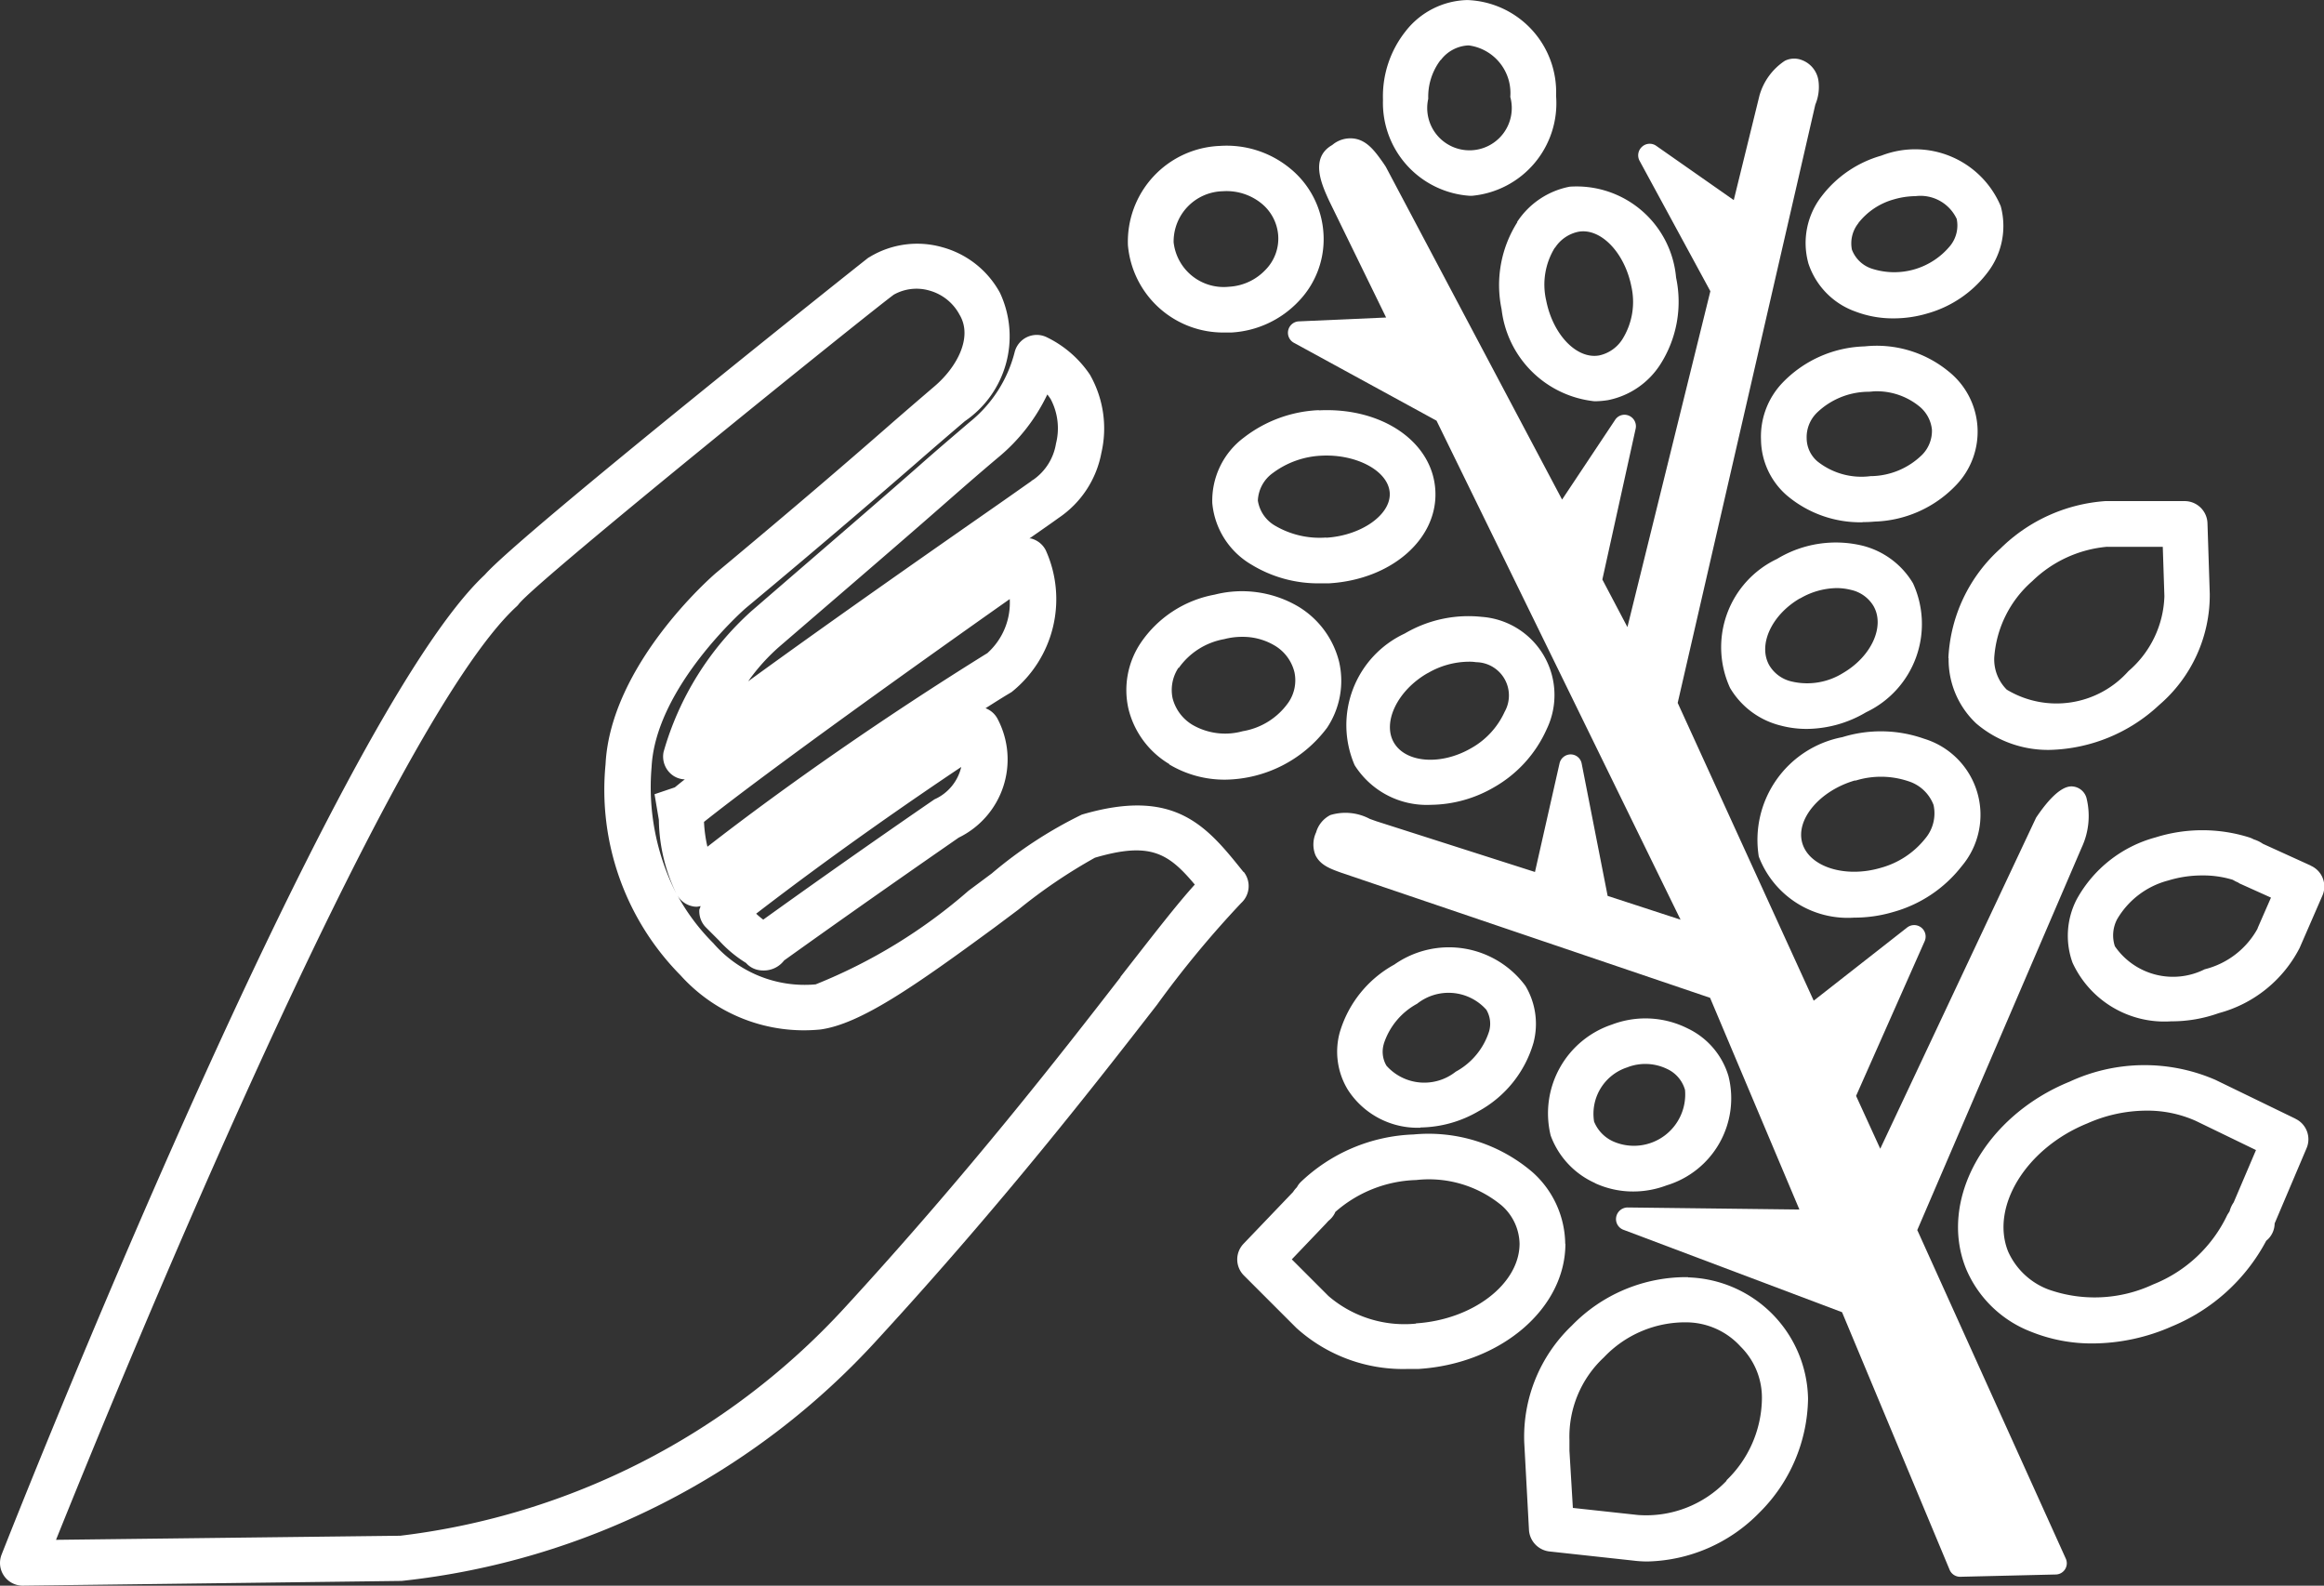
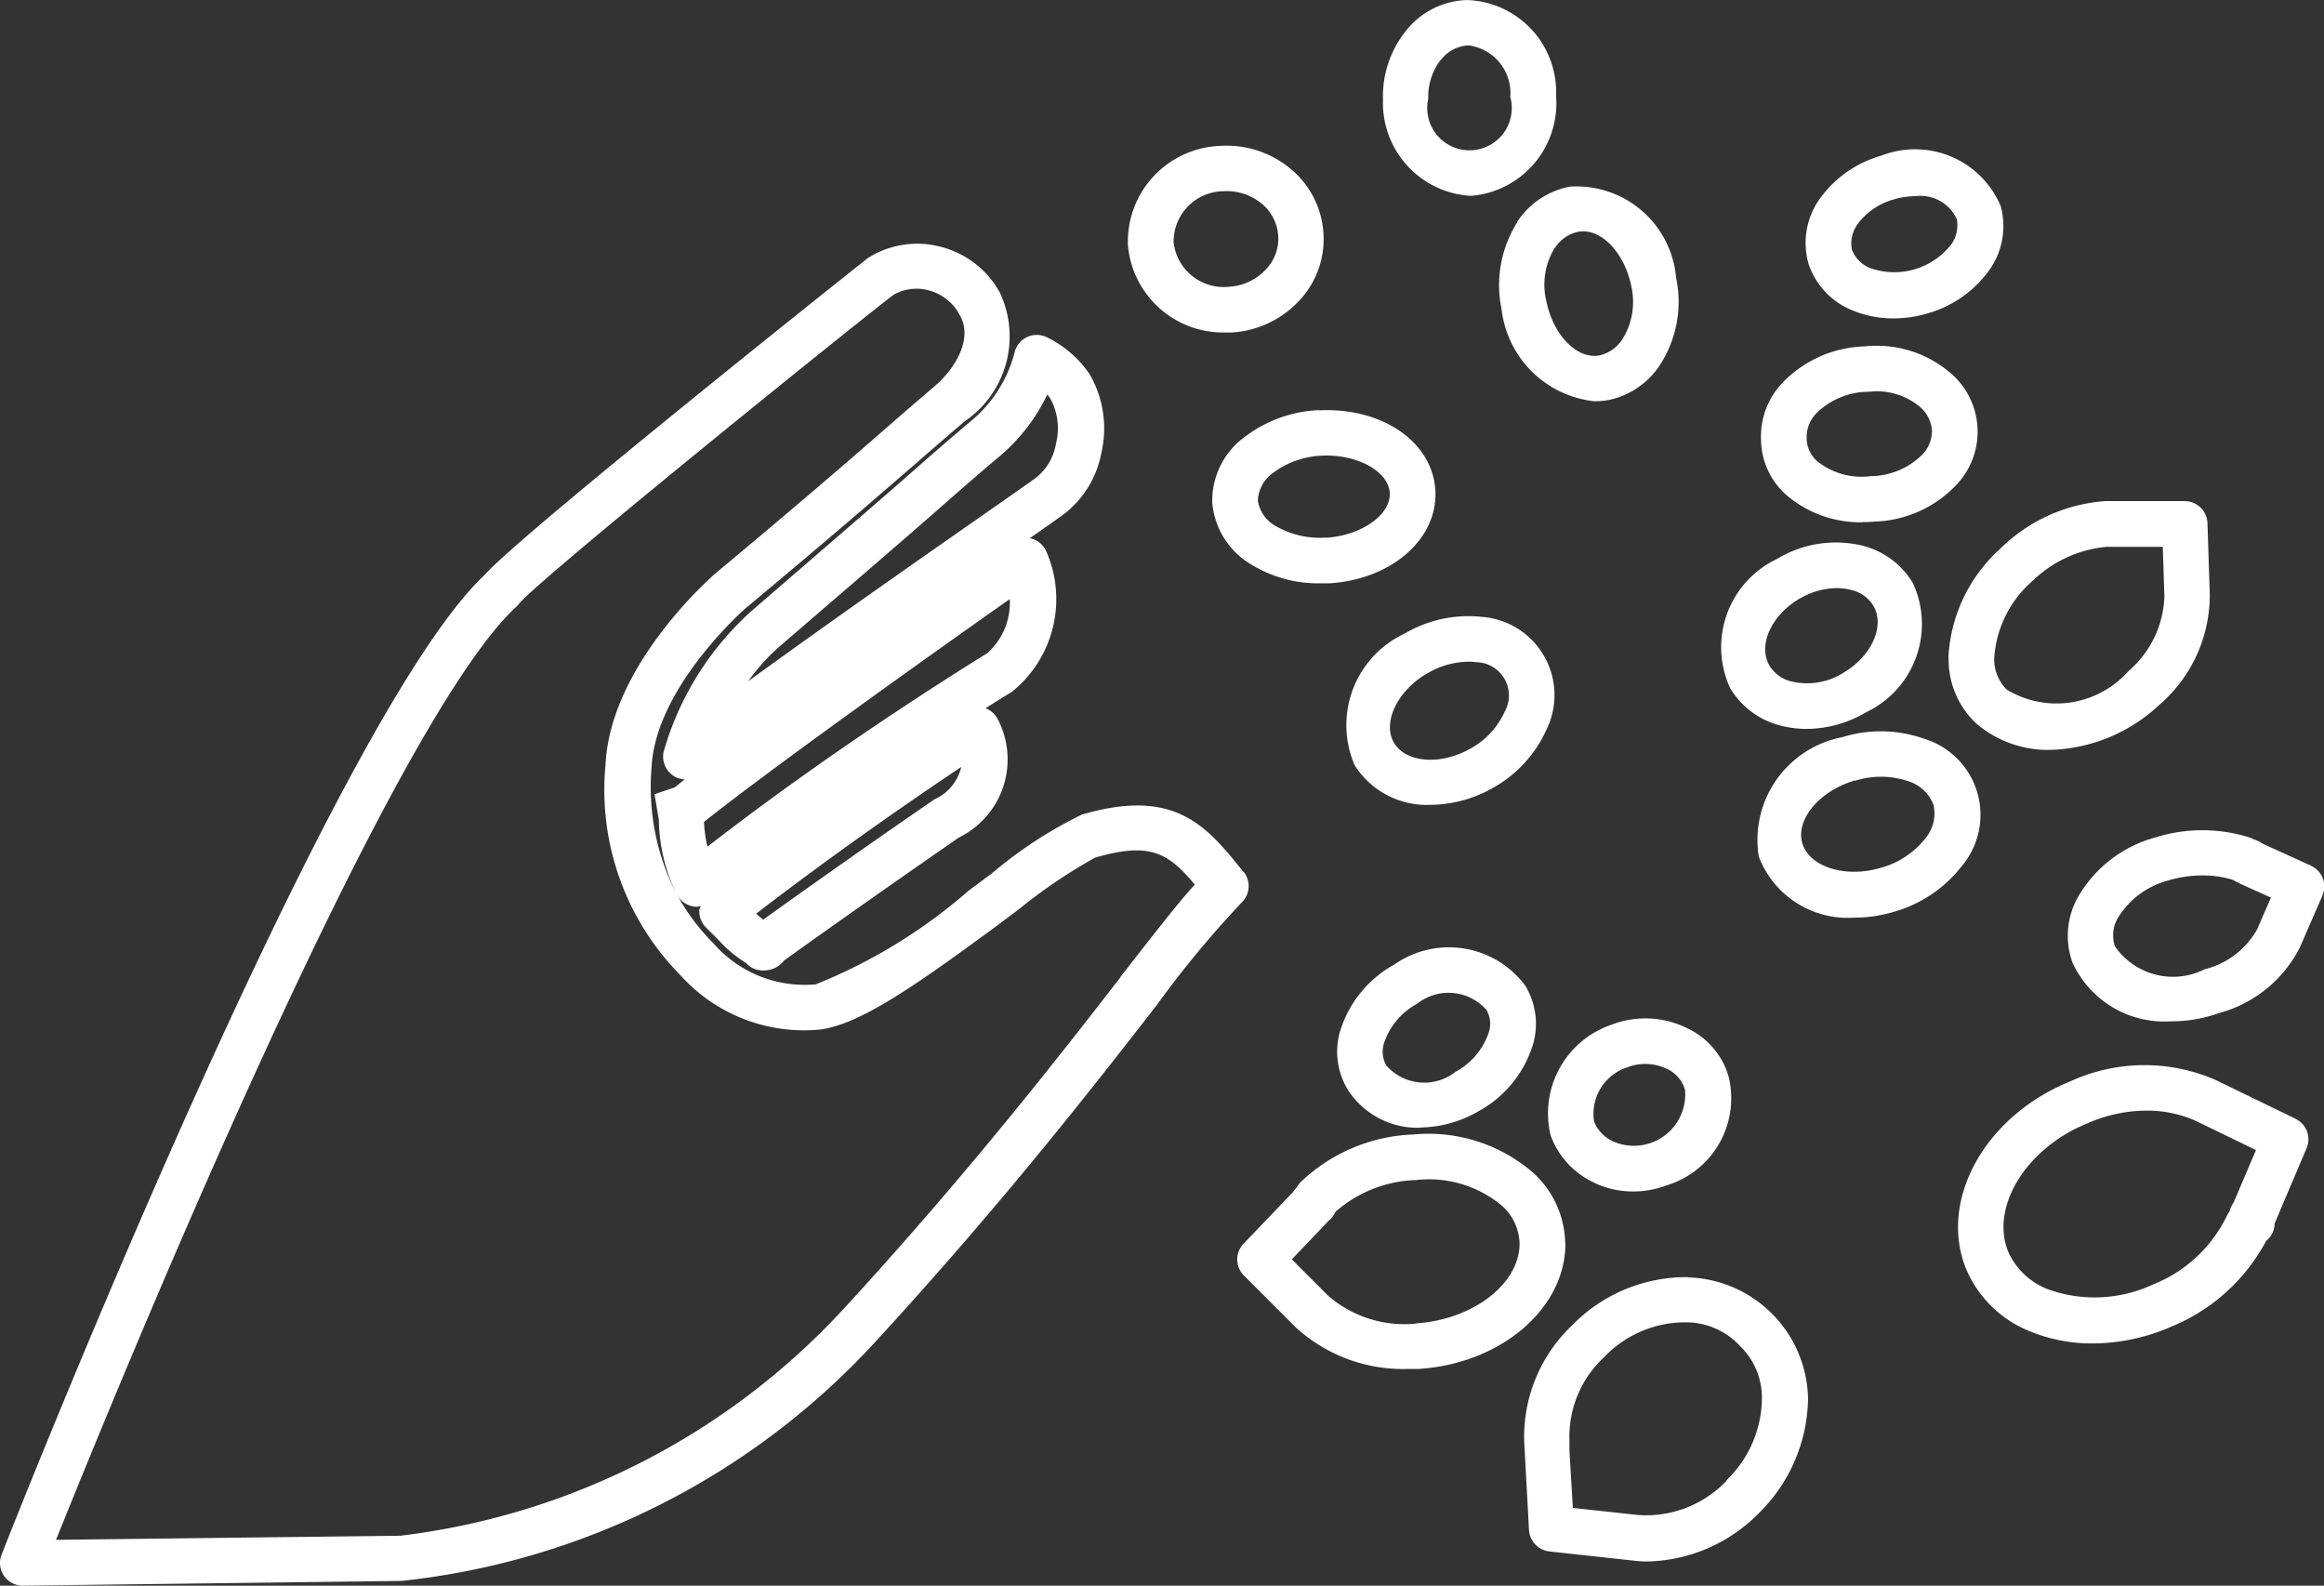
<svg xmlns="http://www.w3.org/2000/svg" width="48.867" height="33.34" viewBox="0 0 48.867 33.34">
  <rect x="0" y="0" width="48.867" height="33.34" fill="#333333" stroke="none" />
  <g id="None-timber_forest_products.ai_" data-name="None-timber forest products.ai " transform="translate(-0.002 -0.007)">
    <path id="Path_6957" data-name="Path 6957" d="M26.149,23.916c-.767-.958-1.432-1.787-3.4-1.207a9.054,9.054,0,0,0-1.892,1.236l-.489.364a11.245,11.245,0,0,1-3.215,1.969A2.543,2.543,0,0,1,15,25.411a4.428,4.428,0,0,1-.762-1.02.475.475,0,0,0,.321.244.359.359,0,0,0,.1.01.382.382,0,0,0,.072-.014c0,.029-.019.053-.024.081a.483.483,0,0,0,.139.369l.278.278a2.615,2.615,0,0,0,.565.469.457.457,0,0,0,.24.144.522.522,0,0,0,.125.014.536.536,0,0,0,.436-.211c1.955-1.4,3.674-2.582,3.67-2.582h0a1.828,1.828,0,0,0,.824-2.486.477.477,0,0,0-.259-.235c.168-.105.331-.211.5-.311l.048-.029a2.5,2.5,0,0,0,.719-2.98.479.479,0,0,0-.311-.249h-.034c.378-.263.541-.378.613-.431a2.115,2.115,0,0,0,.9-1.365,2.281,2.281,0,0,0-.24-1.648,2.3,2.3,0,0,0-.905-.786.479.479,0,0,0-.68.321,2.763,2.763,0,0,1-.949,1.466c-.335.287-.675.575-1.059.915-.675.594-1.48,1.289-2.712,2.352l-.81.7a6.3,6.3,0,0,0-1.849,2.961.485.485,0,0,0,.211.508.464.464,0,0,0,.235.072c-.077.057-.144.115-.211.168l-.426.144.091.541a3.666,3.666,0,0,0,.369,1.552,4.922,4.922,0,0,1-.522-2.664c.086-1.686,1.969-3.334,1.983-3.344,1.782-1.485,2.836-2.4,3.555-3.023.383-.335.719-.623,1.049-.905a2.159,2.159,0,0,0,.738-2.7,1.968,1.968,0,0,0-1.212-.958,1.931,1.931,0,0,0-1.519.2.209.209,0,0,1-.034.019c-.067.048-7.315,5.811-8.068,6.669C6.981,20.673.317,37.55.035,38.269a.478.478,0,0,0,.446.652h0l7.967-.1A15.8,15.8,0,0,0,18.46,33.737c2.649-2.884,4.585-5.375,5.869-7.028A21.466,21.466,0,0,1,26.1,24.568a.482.482,0,0,0,.053-.656Zm-6.491-1.533s-1.682,1.15-3.607,2.534a1.706,1.706,0,0,1-.149-.125c1.667-1.284,3.31-2.415,4.312-3.085a.99.99,0,0,1-.561.68Zm1.116-3.076-.062.038c-2.089,1.3-4.139,2.721-5.835,4.039a2.922,2.922,0,0,1-.072-.522c1.337-1.064,4.484-3.315,6.429-4.685a1.419,1.419,0,0,1-.465,1.131ZM16.4,19.168l.829-.714c1.241-1.068,2.046-1.763,2.721-2.357.383-.335.714-.623,1.044-.9a3.888,3.888,0,0,0,1.03-1.322c.024.029.048.062.072.1a1.314,1.314,0,0,1,.11.934,1.15,1.15,0,0,1-.474.757.213.213,0,0,0-.053.038c-.057.038-.292.206-.656.46-1.126.786-3.406,2.371-5.289,3.742A4.13,4.13,0,0,1,16.4,19.168Zm7.162,6.961c-1.27,1.638-3.191,4.11-5.811,6.961a15.131,15.131,0,0,1-9.332,4.781l-7.239.086c1.293-3.215,6.97-17.117,9.677-19.618a.355.355,0,0,0,.057-.062c.417-.522,7.311-6.079,7.881-6.5a.973.973,0,0,1,.752-.086,1.028,1.028,0,0,1,.632.508c.287.479-.067,1.111-.522,1.5-.335.287-.671.575-1.059.915-.714.623-1.758,1.528-3.54,3.013-.091.077-2.218,1.931-2.323,4.024a5.548,5.548,0,0,0,1.576,4.436,3.491,3.491,0,0,0,2.941,1.14c.848-.115,2-.925,3.67-2.151l.493-.369a11.168,11.168,0,0,1,1.61-1.092c1.159-.34,1.543-.1,2.1.565-.383.422-.881,1.068-1.562,1.94Z" transform="translate(0 -5.574)" fill="#fff" />
    <path id="Path_6958" data-name="Path 6958" d="M93.026,47.877l-1.677-.814h0a3.742,3.742,0,0,0-3.066.038c-1.777.723-2.759,2.486-2.18,3.928a2.427,2.427,0,0,0,1.375,1.332,3.408,3.408,0,0,0,1.289.244,4.165,4.165,0,0,0,1.667-.359,3.953,3.953,0,0,0,1.983-1.8.471.471,0,0,0,.177-.364h0l.671-1.581a.477.477,0,0,0-.23-.618Zm-2.989,3.488a2.907,2.907,0,0,1-2.2.105,1.511,1.511,0,0,1-.848-.8c-.374-.939.378-2.17,1.667-2.692a3.08,3.08,0,0,1,1.241-.268,2.493,2.493,0,0,1,1.04.216l1.265.613-.469,1.1a.564.564,0,0,0-.086.187L91.6,49.9A2.918,2.918,0,0,1,90.037,51.365Z" transform="translate(-44.763 -24.351)" fill="#fff" />
    <path id="Path_6959" data-name="Path 6959" d="M70.338,56.058a3.351,3.351,0,0,0-2.443,1.02,3.229,3.229,0,0,0-1,2.448l.1,1.849a.486.486,0,0,0,.426.45l1.763.192a2.334,2.334,0,0,0,.316.019,3.388,3.388,0,0,0,2.333-1.02,3.443,3.443,0,0,0,1.03-2.4,2.6,2.6,0,0,0-2.52-2.553Zm.814,4.278a2.331,2.331,0,0,1-1.864.723l-1.37-.149-.072-1.2v-.225a2.276,2.276,0,0,1,.723-1.739,2.355,2.355,0,0,1,1.739-.738,1.552,1.552,0,0,1,1.135.508,1.511,1.511,0,0,1,.45,1.1,2.424,2.424,0,0,1-.747,1.715Z" transform="translate(-34.843 -29.198)" fill="#fff" />
    <path id="Path_6960" data-name="Path 6960" d="M85.525,25.3a1.843,1.843,0,0,0,.58,1.375,2.321,2.321,0,0,0,1.552.556,3.487,3.487,0,0,0,2.295-.944h0a3.044,3.044,0,0,0,1.064-2.333l-.048-1.485A.481.481,0,0,0,90.488,22H88.821a3.487,3.487,0,0,0-2.209,1,3.3,3.3,0,0,0-1.092,2.3Zm3.339-2.338h1.164L90.062,24a2.16,2.16,0,0,1-.757,1.576,2.024,2.024,0,0,1-2.558.388.9.9,0,0,1-.263-.671,2.349,2.349,0,0,1,.8-1.61,2.58,2.58,0,0,1,1.576-.723Z" transform="translate(-44.549 -11.457)" fill="#fff" />
    <path id="Path_6961" data-name="Path 6961" d="M95.862,37.185l-1-.455a.679.679,0,0,0-.187-.091l-.038-.019a.587.587,0,0,0-.062-.024,3.286,3.286,0,0,0-1.969,0A2.689,2.689,0,0,0,90.947,37.9a1.665,1.665,0,0,0-.086,1.332,2.126,2.126,0,0,0,2.074,1.231,2.93,2.93,0,0,0,1-.172,2.69,2.69,0,0,0,1.7-1.37l.479-1.1a.477.477,0,0,0-.24-.628Zm-1.107,1.322a1.752,1.752,0,0,1-1.116.862,1.484,1.484,0,0,1-1.888-.484.729.729,0,0,1,.048-.57,1.759,1.759,0,0,1,1.078-.814h0a2.408,2.408,0,0,1,.714-.105,2.113,2.113,0,0,1,.637.091l.062.034.053.024a.258.258,0,0,0,.062.034l.628.283-.283.647Z" transform="translate(-47.279 -18.982)" fill="#fff" />
    <path id="Path_6962" data-name="Path 6962" d="M61.2,52.09a2.049,2.049,0,0,0-.68-1.5,3.357,3.357,0,0,0-2.51-.8,3.616,3.616,0,0,0-2.371,1,.437.437,0,0,0-.081.11.574.574,0,0,0-.081.1l-1.04,1.087a.476.476,0,0,0,.01.671l1.1,1.1a3.342,3.342,0,0,0,2.352.862c.072,0,.149,0,.22,0,1.729-.11,3.085-1.27,3.085-2.635Zm-3.138,1.677a2.452,2.452,0,0,1-1.84-.58l-.771-.771.723-.757s.034-.038.048-.053a.49.49,0,0,0,.134-.163l.01-.024a2.691,2.691,0,0,1,1.7-.671h0a2.4,2.4,0,0,1,1.8.537,1.1,1.1,0,0,1,.374.8c0,.848-.982,1.6-2.18,1.677Z" transform="translate(-28.286 -25.93)" fill="#fff" />
    <path id="Path_6963" data-name="Path 6963" d="M55.444,18.005h0a2.76,2.76,0,0,0-1.571.575,1.655,1.655,0,0,0-.666,1.38,1.674,1.674,0,0,0,.824,1.293,2.693,2.693,0,0,0,1.447.393c.062,0,.12,0,.182,0,1.313-.077,2.295-.934,2.237-1.955s-1.121-1.749-2.448-1.682Zm.158,2.678a1.847,1.847,0,0,1-1.059-.24.741.741,0,0,1-.378-.537.751.751,0,0,1,.316-.58,1.844,1.844,0,0,1,1.02-.364c.738-.038,1.408.321,1.437.781s-.6.9-1.337.944Z" transform="translate(-27.714 -9.374)" fill="#fff" />
    <path id="Path_6964" data-name="Path 6964" d="M59.235,30.179a1.792,1.792,0,0,0,1.6.834,2.689,2.689,0,0,0,1.322-.364,2.644,2.644,0,0,0,1.116-1.226,1.649,1.649,0,0,0-1.365-2.362,2.64,2.64,0,0,0-1.619.35A2.124,2.124,0,0,0,59.235,30.179Zm1.538-1.935a1.731,1.731,0,0,1,.853-.24.9.9,0,0,1,.163.01.7.7,0,0,1,.6,1.044,1.672,1.672,0,0,1-.709.767c-.632.364-1.37.307-1.619-.12s.077-1.1.709-1.461Z" transform="translate(-30.749 -14.084)" fill="#fff" />
    <path id="Path_6965" data-name="Path 6965" d="M75.7,26.873a1.712,1.712,0,0,0,1.059.79,2.12,2.12,0,0,0,.551.072,2.48,2.48,0,0,0,1.25-.35,2.053,2.053,0,0,0,.987-2.712,1.725,1.725,0,0,0-1.059-.79,2.387,2.387,0,0,0-1.8.278A2.053,2.053,0,0,0,75.7,26.873Zm1.476-1.883a1.561,1.561,0,0,1,.767-.216,1.24,1.24,0,0,1,.3.038.735.735,0,0,1,.474.34c.244.426-.043,1.059-.642,1.408A1.424,1.424,0,0,1,77,26.739a.735.735,0,0,1-.474-.34c-.244-.426.043-1.059.642-1.408Z" transform="translate(-39.32 -12.402)" fill="#fff" />
-     <path id="Path_6966" data-name="Path 6966" d="M50.338,29.6a2.266,2.266,0,0,0,1.179.321,2.719,2.719,0,0,0,2.141-1.092,1.781,1.781,0,0,0,.254-1.38h0a1.888,1.888,0,0,0-.862-1.169,2.333,2.333,0,0,0-1.758-.249,2.4,2.4,0,0,0-1.557,1.02,1.781,1.781,0,0,0-.254,1.38,1.866,1.866,0,0,0,.862,1.164Zm.2-2.026a1.49,1.49,0,0,1,.958-.608,1.464,1.464,0,0,1,.378-.048,1.31,1.31,0,0,1,.671.177.9.9,0,0,1,.426.565.822.822,0,0,1-.129.642,1.467,1.467,0,0,1-.958.6,1.374,1.374,0,0,1-1.049-.129.918.918,0,0,1-.426-.565.847.847,0,0,1,.125-.642Z" transform="translate(-25.751 -13.521)" fill="#fff" />
    <path id="Path_6967" data-name="Path 6967" d="M62.529,4.124h.038a1.954,1.954,0,0,0,1.773-2.1A1.938,1.938,0,0,0,62.472.008a1.694,1.694,0,0,0-1.3.661A2.2,2.2,0,0,0,60.7,2.107,1.958,1.958,0,0,0,62.529,4.124Zm-.613-2.855a.772.772,0,0,1,.575-.307h.014a1.01,1.01,0,0,1,.872,1.083.889.889,0,1,1-1.725.038,1.275,1.275,0,0,1,.259-.814Z" transform="translate(-31.618 0)" fill="#fff" />
    <path id="Path_6968" data-name="Path 6968" d="M60.441,45.389a2.486,2.486,0,0,0,1.231-.345,2.4,2.4,0,0,0,1.15-1.437,1.557,1.557,0,0,0-.168-1.193,2,2,0,0,0-2.759-.45,2.4,2.4,0,0,0-1.15,1.437,1.538,1.538,0,0,0,.172,1.193,1.743,1.743,0,0,0,1.528.8Zm-.767-1.758a1.472,1.472,0,0,1,.7-.843,1.065,1.065,0,0,1,1.456.125.576.576,0,0,1,.057.46,1.472,1.472,0,0,1-.7.843,1.065,1.065,0,0,1-1.456-.125A.576.576,0,0,1,59.675,43.631Z" transform="translate(-30.575 -21.676)" fill="#fff" />
    <path id="Path_6969" data-name="Path 6969" d="M79.428,18.891a2.208,2.208,0,0,0,.249-.01A2.47,2.47,0,0,0,81.4,18.11a1.62,1.62,0,0,0-.168-2.391,2.38,2.38,0,0,0-1.758-.522,2.493,2.493,0,0,0-1.734.771,1.637,1.637,0,0,0-.446,1.193,1.575,1.575,0,0,0,.537,1.164,2.387,2.387,0,0,0,1.6.57Zm-.973-2.285a1.576,1.576,0,0,1,1.092-.455c.053,0,.105-.01.158-.01a1.416,1.416,0,0,1,.905.307.725.725,0,0,1,.278.5.717.717,0,0,1-.2.522,1.563,1.563,0,0,1-1.068.455H79.6a1.486,1.486,0,0,1-1.121-.311.645.645,0,0,1-.225-.484.717.717,0,0,1,.2-.522Z" transform="translate(-40.263 -7.907)" fill="#fff" />
    <path id="Path_6970" data-name="Path 6970" d="M51.547,10.329h.139a2.106,2.106,0,0,0,1.408-.656,1.881,1.881,0,0,0,.522-1.437,1.909,1.909,0,0,0-.7-1.356,2.1,2.1,0,0,0-1.48-.474,2.015,2.015,0,0,0-1.931,2.089A2.011,2.011,0,0,0,51.547,10.329ZM51.5,7.359a1.164,1.164,0,0,1,.81.254.956.956,0,0,1,.355.68.935.935,0,0,1-.268.719,1.14,1.14,0,0,1-.767.355,1.059,1.059,0,0,1-1.164-.934A1.058,1.058,0,0,1,51.5,7.359Z" transform="translate(-25.786 -3.331)" fill="#fff" />
    <path id="Path_6971" data-name="Path 6971" d="M79.144,36.022a2.874,2.874,0,0,0,.819-.12,2.756,2.756,0,0,0,1.432-.958,1.673,1.673,0,0,0-.786-2.683,2.732,2.732,0,0,0-1.72-.034h0a2.2,2.2,0,0,0-1.758,2.51,2,2,0,0,0,2.017,1.284Zm.014-2.879a1.806,1.806,0,0,1,1.116.01.834.834,0,0,1,.532.5.823.823,0,0,1-.177.709,1.8,1.8,0,0,1-.934.613c-.747.22-1.5-.019-1.648-.517s.364-1.107,1.111-1.322Z" transform="translate(-40.147 -16.721)" fill="#fff" />
    <path id="Path_6972" data-name="Path 6972" d="M79.3,8.98a1.607,1.607,0,0,0,.992,1.025,2.209,2.209,0,0,0,.8.144,2.486,2.486,0,0,0,.719-.105,2.4,2.4,0,0,0,1.255-.853,1.6,1.6,0,0,0,.283-1.4,1.954,1.954,0,0,0-2.51-1.064,2.4,2.4,0,0,0-1.255.853,1.6,1.6,0,0,0-.283,1.4Zm1.054-.834a1.434,1.434,0,0,1,.752-.5,1.682,1.682,0,0,1,.45-.067.842.842,0,0,1,.867.479.68.68,0,0,1-.134.561,1.523,1.523,0,0,1-1.653.484.67.67,0,0,1-.417-.4A.68.68,0,0,1,80.356,8.147Z" transform="translate(-41.277 -3.448)" fill="#fff" />
    <path id="Path_6973" data-name="Path 6973" d="M66.188,8.919a2.469,2.469,0,0,0-.331,1.83h0a2.2,2.2,0,0,0,1.955,1.935,1.876,1.876,0,0,0,.283-.024,1.7,1.7,0,0,0,1.1-.752,2.443,2.443,0,0,0,.331-1.825A2.1,2.1,0,0,0,67.29,8.172a1.706,1.706,0,0,0-1.107.743Zm.79.541a.772.772,0,0,1,.493-.34c.465-.086.973.431,1.116,1.155a1.481,1.481,0,0,1-.187,1.1.77.77,0,0,1-.489.345c-.47.086-.973-.431-1.116-1.155a1.48,1.48,0,0,1,.182-1.111Z" transform="translate(-34.281 -4.24)" fill="#fff" />
    <path id="Path_6974" data-name="Path 6974" d="M68.915,48.159a1.913,1.913,0,0,0,.81.177,1.985,1.985,0,0,0,.7-.129,1.912,1.912,0,0,0,1.3-2.3,1.62,1.62,0,0,0-.858-1,1.979,1.979,0,0,0-1.591-.081h0a1.968,1.968,0,0,0-1.289,2.333,1.757,1.757,0,0,0,.934,1Zm.695-2.438a1.047,1.047,0,0,1,.824.038.692.692,0,0,1,.378.441,1.079,1.079,0,0,1-1.49,1.092.778.778,0,0,1-.422-.426,1.026,1.026,0,0,1,.714-1.145Z" transform="translate(-35.379 -23.277)" fill="#fff" />
-     <path id="Path_6975" data-name="Path 6975" d="M69.755,27.21l3.459-8.048a1.566,1.566,0,0,0,.1-1.044.332.332,0,0,0-.259-.235c-.081-.014-.326-.053-.8.652l-3.277,6.961-.508-1.111,1.442-3.253a.241.241,0,0,0-.369-.287l-1.964,1.538-2.86-6.261,2.894-12.58a.958.958,0,0,0,.067-.493.544.544,0,0,0-.345-.441.44.44,0,0,0-.364.014,1.3,1.3,0,0,0-.532.728l-.541,2.2-1.629-1.14a.238.238,0,0,0-.3.019.241.241,0,0,0-.053.292l1.49,2.745-1.744,7.062-.527-1,.7-3.171a.242.242,0,0,0-.139-.273.234.234,0,0,0-.292.086l-1.116,1.677-3.708-7-.048-.072c-.163-.23-.331-.474-.608-.517a.588.588,0,0,0-.469.134c-.479.273-.22.834-.067,1.169l1.2,2.458-1.835.081a.24.24,0,0,0-.105.45l3,1.638,5.131,10.492-1.533-.5-.546-2.783a.236.236,0,0,0-.23-.192.241.241,0,0,0-.235.187l-.517,2.285-3.339-1.068-.134-.048a1.091,1.091,0,0,0-.829-.081.59.59,0,0,0-.3.364.6.6,0,0,0-.014.479c.1.206.3.283.541.369L65.4,22.323l1.878,4.451-3.612-.043a.246.246,0,0,0-.24.2.24.24,0,0,0,.149.268l4.6,1.734,2.261,5.414a.239.239,0,0,0,.22.149h0l2.012-.048a.236.236,0,0,0,.211-.335l-3.119-6.9Z" transform="translate(-29.44 -1.336)" fill="#fff" />
  </g>
</svg>